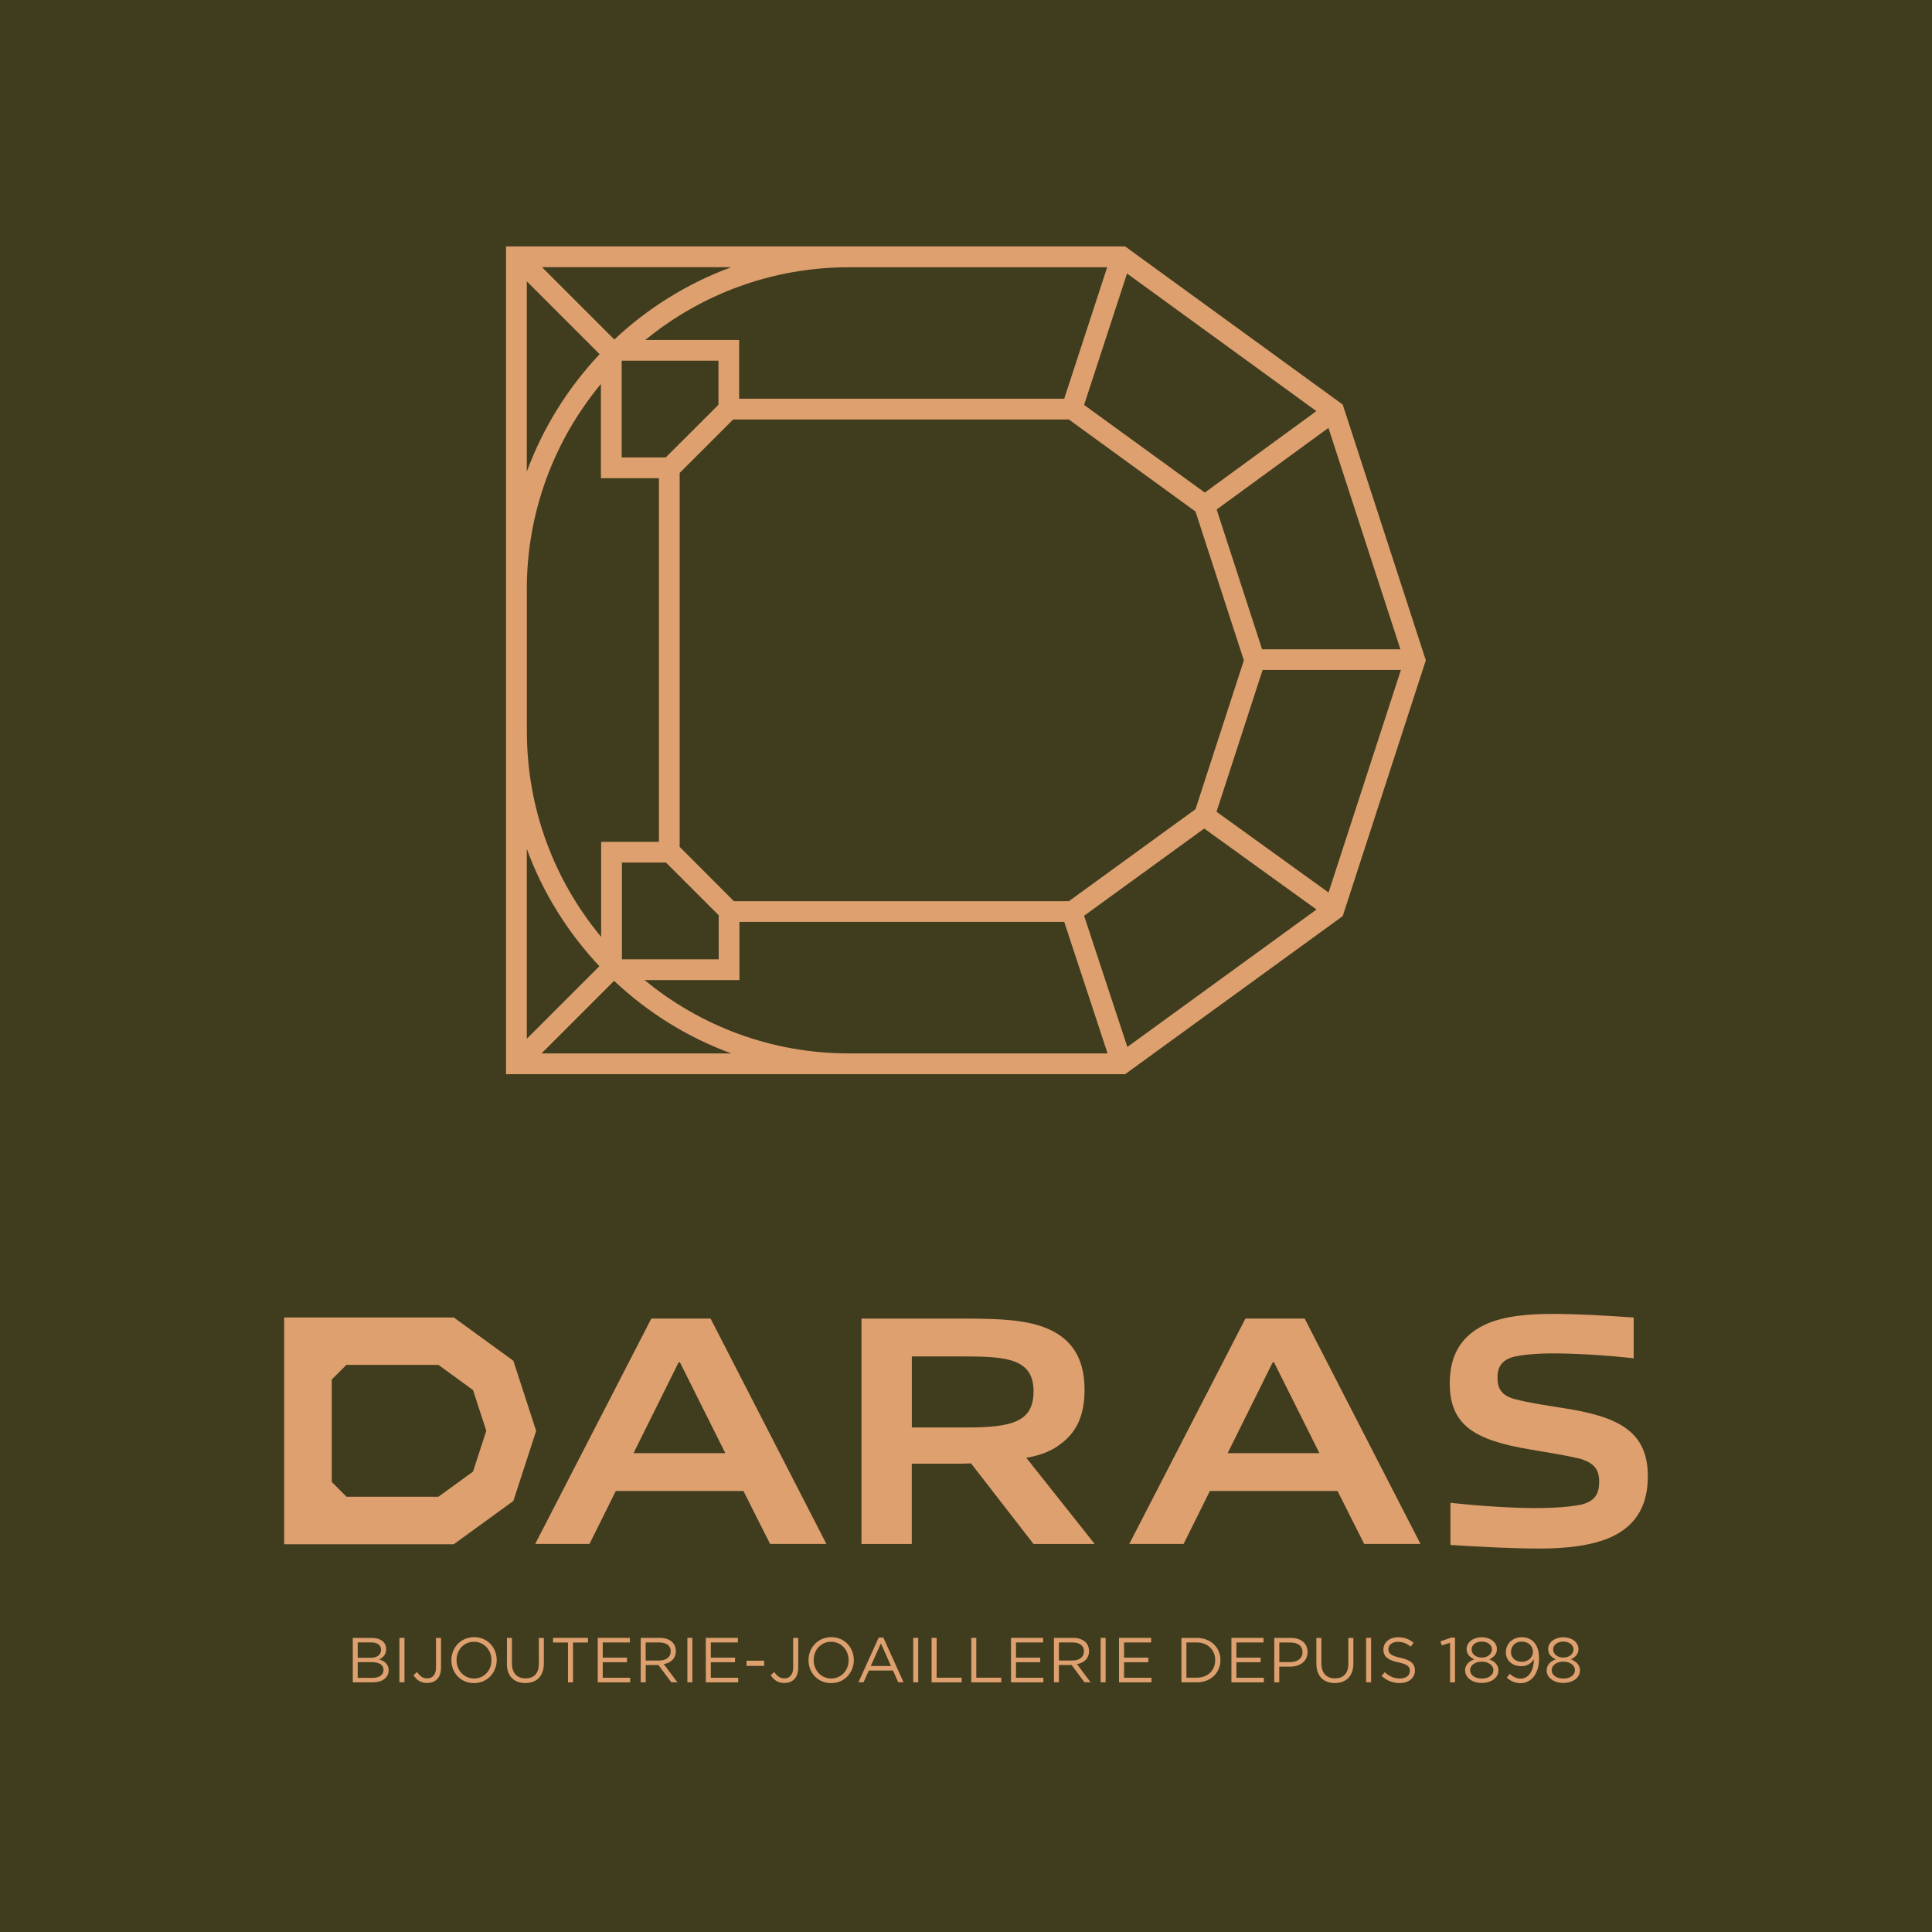
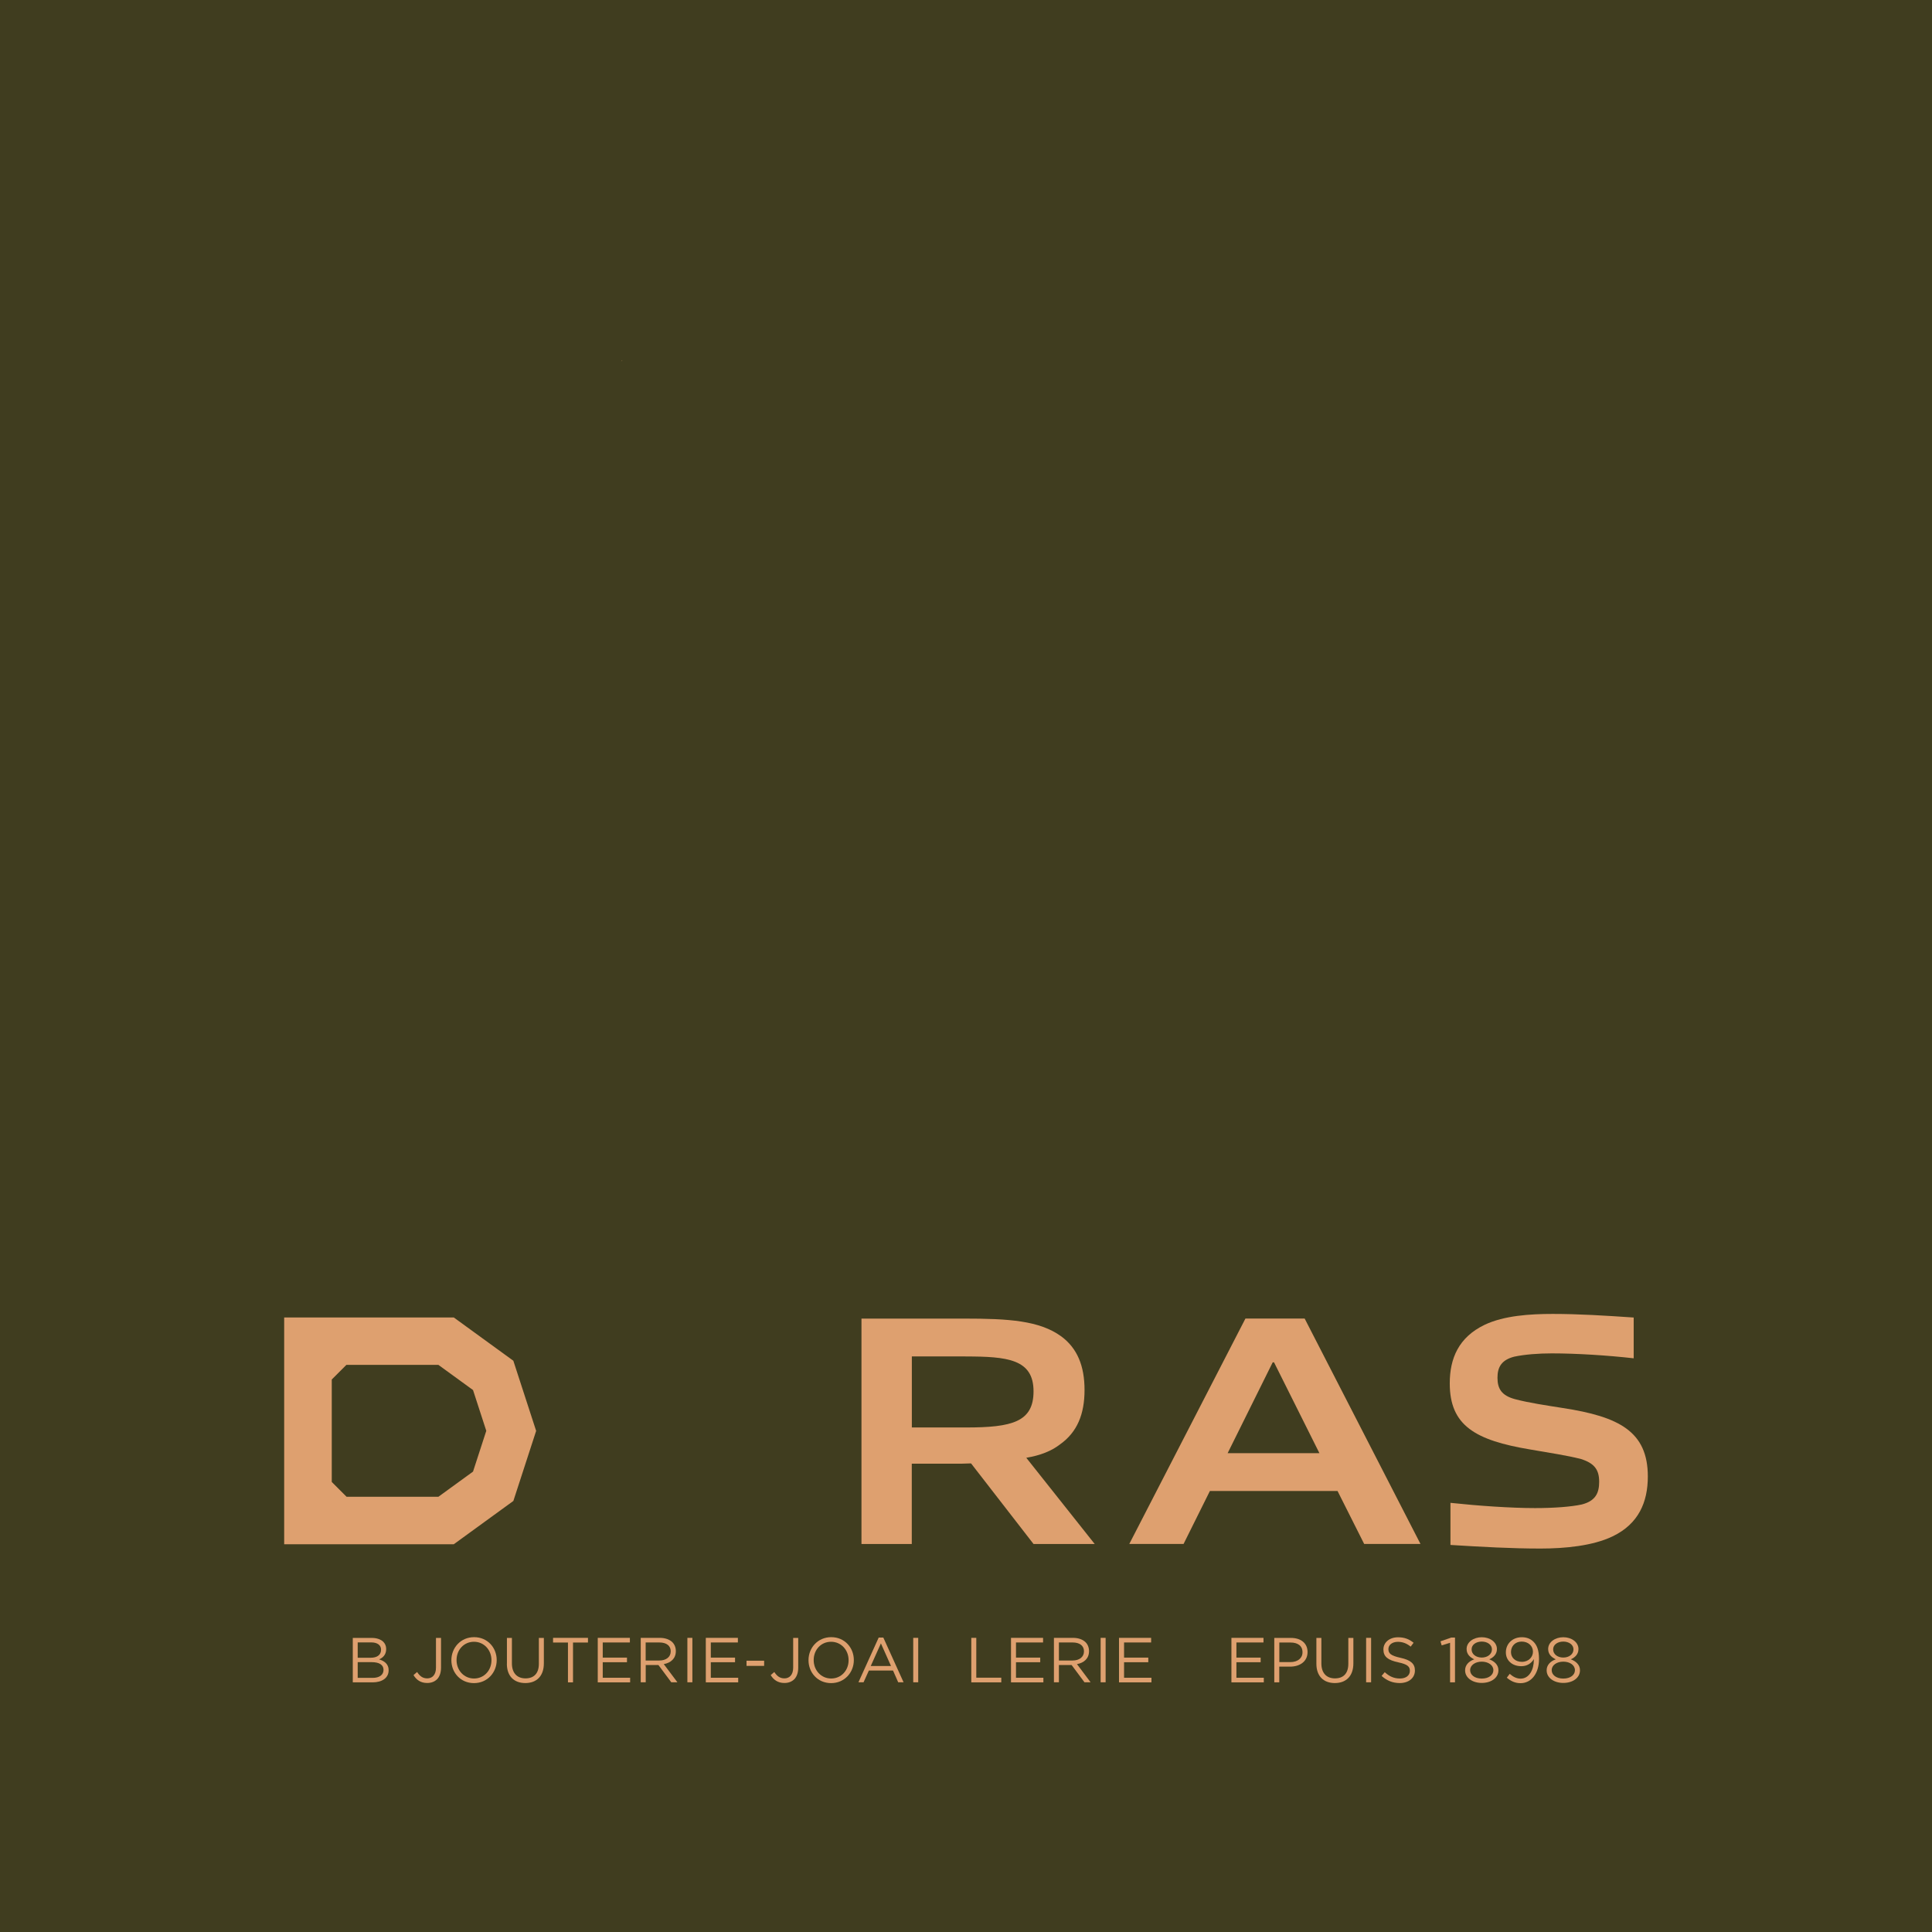
<svg xmlns="http://www.w3.org/2000/svg" id="Calque_1" data-name="Calque 1" width="306.08" height="306.08" viewBox="0 0 306.08 306.08">
  <defs>
    <style>
      .cls-1 {
        fill: #dea06f;
      }

      .cls-2 {
        fill: #403d1f;
      }
    </style>
  </defs>
  <rect class="cls-2" width="306.08" height="306.08" />
  <path class="cls-1" d="m98.5,57.13v.09s.06-.06.09-.09h-.09Z" />
-   <path class="cls-1" d="m210.48,141.4l-17.75-12.8,7.3-22.46h21.91l-11.46,35.25Zm-31.88,24.46l-6.85-20.78,19.03-13.82,17.79,12.83-29.97,21.78Zm-44.11,1.03c-12.28,0-23.56-4.36-32.37-11.62h15.03v-9.22h51.45l6.87,20.84h-40.98Zm-48.7,0l11.5-11.5c5.3,5,11.6,8.95,18.58,11.5h-30.08Zm-2.33-32.4c2.55,6.97,6.51,13.27,11.5,18.58l-11.5,11.5v-30.08Zm0-41.14c0-12.35,4.41-23.68,11.74-32.52v14.93h9.19v57.61h-9.15v15.06c-7.35-8.84-11.77-20.19-11.77-32.56v-22.52Zm0-48.78l11.54,11.54c-5.01,5.32-8.98,11.63-11.54,18.62v-30.16Zm32.4-2.24c-6.95,2.55-13.24,6.48-18.53,11.46l-11.46-11.46h29.99Zm59.55,0l-6.81,20.84h-51.5v-9.31h-14.87c8.8-7.2,20.03-11.52,32.25-11.52h40.93Zm3.14,1l30,21.8-17.68,12.91-19.12-13.89,6.8-20.81Zm-70.87,90.84v-59.25l8.47-8.46h53.19l20.06,14.58,7.66,23.58-7.66,23.58-20.06,14.57h-53.07l-8.59-8.6Zm-2.16,2.49l8.34,8.34v6.98h-15.33v-15.33h6.99Zm-.05-64.19h-6.98v-15.33h15.33v6.99l-8.35,8.34Zm116.39,30.4h-21.91l-7.2-22.15,17.71-12.93,11.4,35.07Zm-9.14-38.78l-34.47-25.05h-98.08v131.14h98.08l34.47-25.04,13.17-40.53-13.17-40.52Z" />
  <path class="cls-1" d="m58.89,263.33h-2.22v2.49h2.36c1.07,0,1.73-.47,1.73-1.26v-.02c0-.76-.64-1.21-1.87-1.21m1.48-1.98c0-.69-.55-1.15-1.56-1.15h-2.14v2.43h2.08c.96,0,1.62-.43,1.62-1.26v-.02Zm-4.48-1.86h3c.8,0,1.44.23,1.84.62.29.3.45.67.45,1.13v.02c0,.92-.56,1.39-1.12,1.63.83.25,1.51.74,1.51,1.7v.02c0,1.21-1.02,1.92-2.55,1.92h-3.13v-7.04Z" />
-   <rect class="cls-1" x="63.28" y="259.48" width=".8" height="7.04" />
  <path class="cls-1" d="m65.51,265.38l.57-.49c.43.65.88,1.01,1.61,1.01.8,0,1.38-.57,1.38-1.69v-4.72h.8v4.71c0,.82-.24,1.45-.64,1.85-.39.38-.92.58-1.55.58-1.06,0-1.73-.52-2.17-1.25" />
  <path class="cls-1" d="m77.86,263.03v-.02c0-1.6-1.17-2.91-2.77-2.91s-2.76,1.29-2.76,2.89v.02c0,1.6,1.17,2.91,2.77,2.91s2.76-1.29,2.76-2.89m-6.35,0v-.02c0-1.94,1.46-3.64,3.6-3.64s3.58,1.68,3.58,3.62v.02c0,1.94-1.46,3.64-3.6,3.64s-3.58-1.68-3.58-3.62" />
  <path class="cls-1" d="m80.31,263.58v-4.09h.79v4.04c0,1.52.82,2.37,2.15,2.37s2.12-.78,2.12-2.32v-4.09h.79v4.03c0,2.05-1.18,3.12-2.94,3.12s-2.92-1.07-2.92-3.06" />
  <polygon class="cls-1" points="89.98 260.22 87.62 260.22 87.62 259.48 93.15 259.48 93.15 260.22 90.78 260.22 90.78 266.53 89.98 266.53 89.98 260.22" />
  <polygon class="cls-1" points="94.7 259.48 99.79 259.48 99.79 260.21 95.49 260.21 95.49 262.61 99.33 262.61 99.33 263.34 95.49 263.34 95.49 265.8 99.83 265.8 99.83 266.53 94.7 266.53 94.7 259.48" />
  <path class="cls-1" d="m104.45,263.07c1.06,0,1.81-.54,1.81-1.45v-.02c0-.86-.66-1.39-1.8-1.39h-2.17v2.86h2.16Zm-2.95-3.59h3.03c.86,0,1.56.26,2,.7.34.34.54.84.54,1.39v.02c0,1.17-.8,1.85-1.91,2.05l2.16,2.88h-.97l-2.04-2.74h-2.01v2.74h-.79v-7.04Z" />
  <rect class="cls-1" x="108.9" y="259.48" width=".79" height="7.04" />
  <polygon class="cls-1" points="111.82 259.48 116.9 259.48 116.9 260.21 112.61 260.21 112.61 262.61 116.45 262.61 116.45 263.34 112.61 263.34 112.61 265.8 116.95 265.8 116.95 266.53 111.82 266.53 111.82 259.48" />
  <rect class="cls-1" x="118.27" y="263.1" width="2.79" height=".82" />
  <path class="cls-1" d="m122.1,265.38l.57-.49c.43.65.88,1.01,1.61,1.01.79,0,1.38-.57,1.38-1.69v-4.72h.8v4.71c0,.82-.24,1.45-.64,1.85-.39.38-.92.58-1.55.58-1.05,0-1.73-.52-2.17-1.25" />
  <path class="cls-1" d="m134.44,263.03v-.02c0-1.6-1.17-2.91-2.78-2.91s-2.75,1.29-2.75,2.89v.02c0,1.6,1.17,2.91,2.77,2.91s2.76-1.29,2.76-2.89m-6.35,0v-.02c0-1.94,1.46-3.64,3.6-3.64s3.58,1.68,3.58,3.62v.02c0,1.94-1.46,3.64-3.6,3.64s-3.58-1.68-3.58-3.62" />
  <path class="cls-1" d="m141.16,263.94l-1.6-3.58-1.61,3.58h3.21Zm-1.96-4.51h.74l3.21,7.09h-.85l-.82-1.86h-3.83l-.84,1.86h-.81l3.21-7.09Z" />
  <rect class="cls-1" x="144.68" y="259.48" width=".79" height="7.04" />
-   <polygon class="cls-1" points="147.59 259.48 148.39 259.48 148.39 265.79 152.35 265.79 152.35 266.53 147.59 266.53 147.59 259.48" />
  <polygon class="cls-1" points="153.88 259.48 154.67 259.48 154.67 265.79 158.63 265.79 158.63 266.53 153.88 266.53 153.88 259.48" />
  <polygon class="cls-1" points="160.17 259.48 165.25 259.48 165.25 260.21 160.96 260.21 160.96 262.61 164.8 262.61 164.8 263.34 160.96 263.34 160.96 265.8 165.3 265.8 165.3 266.53 160.17 266.53 160.17 259.48" />
  <path class="cls-1" d="m169.92,263.07c1.05,0,1.81-.54,1.81-1.45v-.02c0-.86-.66-1.39-1.8-1.39h-2.17v2.86h2.16Zm-2.96-3.59h3.03c.86,0,1.56.26,2,.7.34.34.54.84.54,1.39v.02c0,1.17-.8,1.85-1.91,2.05l2.16,2.88h-.97l-2.04-2.74h-2.01v2.74h-.79v-7.04Z" />
  <rect class="cls-1" x="174.37" y="259.48" width=".79" height="7.04" />
  <polygon class="cls-1" points="177.28 259.48 182.37 259.48 182.37 260.21 178.08 260.21 178.08 262.61 181.92 262.61 181.92 263.34 178.08 263.34 178.08 265.8 182.42 265.8 182.42 266.53 177.28 266.53 177.28 259.48" />
-   <path class="cls-1" d="m187.96,260.22v5.57h1.65c1.78,0,2.91-1.21,2.91-2.77v-.02c0-1.56-1.14-2.79-2.91-2.79h-1.65Zm-.79-.73h2.44c2.21,0,3.74,1.52,3.74,3.5v.02c0,1.98-1.53,3.52-3.74,3.52h-2.44v-7.04Z" />
  <polygon class="cls-1" points="195.09 259.48 200.17 259.48 200.17 260.21 195.88 260.21 195.88 262.61 199.72 262.61 199.72 263.34 195.88 263.34 195.88 265.8 200.22 265.8 200.22 266.53 195.09 266.53 195.09 259.48" />
  <path class="cls-1" d="m204.42,263.32c1.17,0,1.93-.62,1.93-1.55v-.02c0-1.01-.75-1.53-1.89-1.53h-1.78v3.1h1.74Zm-2.53-3.83h2.63c1.59,0,2.63.85,2.63,2.23v.02c0,1.52-1.27,2.3-2.77,2.3h-1.71v2.49h-.79v-7.04Z" />
  <path class="cls-1" d="m208.55,263.58v-4.09h.79v4.04c0,1.52.81,2.37,2.15,2.37s2.12-.78,2.12-2.32v-4.09h.8v4.03c0,2.05-1.18,3.12-2.94,3.12s-2.92-1.07-2.92-3.06" />
  <rect class="cls-1" x="216.43" y="259.48" width=".79" height="7.04" />
  <path class="cls-1" d="m218.89,265.5l.49-.58c.73.66,1.44,1,2.41,1s1.57-.5,1.57-1.2v-.02c0-.65-.35-1.03-1.83-1.34-1.62-.35-2.36-.88-2.36-2.03v-.02c0-1.11.97-1.92,2.31-1.92,1.03,0,1.76.29,2.47.87l-.46.61c-.65-.53-1.31-.76-2.03-.76-.91,0-1.5.5-1.5,1.14v.02c0,.66.36,1.03,1.91,1.37,1.57.34,2.29.91,2.29,1.99v.02c0,1.21-1.01,1.99-2.4,1.99-1.12,0-2.03-.37-2.88-1.13" />
  <polygon class="cls-1" points="229.73 260.26 228.4 260.67 228.21 260.03 229.93 259.43 230.51 259.43 230.51 266.53 229.73 266.53 229.73 260.26" />
  <path class="cls-1" d="m236.36,261.31v-.02c0-.7-.69-1.22-1.61-1.22s-1.61.51-1.61,1.22v.02c0,.77.71,1.29,1.61,1.29s1.61-.52,1.61-1.29m.23,3.3v-.02c0-.79-.82-1.34-1.84-1.34s-1.84.55-1.84,1.34v.02c0,.71.68,1.32,1.84,1.32s1.84-.6,1.84-1.32m-4.48.02v-.02c0-.83.6-1.43,1.45-1.73-.65-.3-1.21-.8-1.21-1.62v-.02c0-1.09,1.11-1.86,2.4-1.86s2.4.77,2.4,1.86v.02c0,.82-.55,1.32-1.21,1.62.83.31,1.45.89,1.45,1.72v.02c0,1.2-1.15,2-2.64,2s-2.64-.82-2.64-1.99" />
  <path class="cls-1" d="m242.86,261.69v-.02c0-.9-.73-1.6-1.79-1.6s-1.69.77-1.69,1.65v.02c0,.89.7,1.54,1.73,1.54,1.08,0,1.75-.78,1.75-1.59m.15,1.3v-.14c-.44.69-1.09,1.12-1.99,1.12-1.45,0-2.45-.91-2.45-2.18v-.02c0-1.34,1.03-2.39,2.53-2.39.8,0,1.4.27,1.85.72.53.53.87,1.32.87,2.73v.02c0,2.23-1.19,3.81-2.93,3.81-.91,0-1.58-.37-2.17-.87l.46-.61c.57.5,1.11.76,1.73.76,1.36,0,2.09-1.42,2.09-2.94" />
  <path class="cls-1" d="m249.28,261.31v-.02c0-.7-.69-1.22-1.61-1.22s-1.61.51-1.61,1.22v.02c0,.77.71,1.29,1.61,1.29s1.61-.52,1.61-1.29m.23,3.3v-.02c0-.79-.81-1.34-1.84-1.34s-1.84.55-1.84,1.34v.02c0,.71.68,1.32,1.84,1.32s1.84-.6,1.84-1.32m-4.48.02v-.02c0-.83.6-1.43,1.45-1.73-.65-.3-1.21-.8-1.21-1.62v-.02c0-1.09,1.11-1.86,2.4-1.86s2.4.77,2.4,1.86v.02c0,.82-.55,1.32-1.21,1.62.83.31,1.45.89,1.45,1.72v.02c0,1.2-1.15,2-2.64,2s-2.64-.82-2.64-1.99" />
-   <path class="cls-1" d="m107.72,215.83h-.21l-7.14,14.39h14.54l-7.19-14.39Zm14.28,28.77l-4.22-8.39h-20.22l-4.17,8.39h-8.6l18.4-35.71h9.38l18.35,35.71h-8.91Z" />
  <path class="cls-1" d="m152.96,214.89h-8.5v11.26h8.6c7.3,0,10.68-.89,10.68-5.73,0-5.11-4.17-5.52-10.79-5.52m10.79,29.71l-9.9-12.77c-.94.05-1.88.05-2.82.05h-6.57v12.72h-7.97v-35.71h16.32c6.98,0,11.88.31,15.32,2.81,2.55,1.88,3.7,4.69,3.7,8.5s-1.15,6.67-3.86,8.6c-1.41,1.1-3.18,1.77-5.37,2.14l10.84,13.66h-9.7Z" />
  <path class="cls-1" d="m201.84,215.83h-.21l-7.14,14.39h14.54l-7.19-14.39Zm14.28,28.77l-4.22-8.39h-20.22l-4.17,8.39h-8.6l18.4-35.71h9.38l18.35,35.71h-8.91Z" />
  <path class="cls-1" d="m255.48,243.4c-3.13,1.51-7.56,1.93-11.41,1.93-4.64,0-9.23-.26-14.28-.57v-6.67c4.38.47,9.59.83,13.4.83,3.08,0,5.73-.21,7.4-.57,2.24-.57,2.76-1.88,2.76-3.6,0-1.88-.73-2.92-2.87-3.6-2.19-.57-5.06-.99-8.03-1.51-8.76-1.46-12.77-3.8-12.77-10.48,0-3.96,1.41-7.3,5.53-9.28,3.08-1.46,7.19-1.72,10.79-1.72,4.12,0,8.29.26,12.82.57v6.46c-4.17-.47-9.07-.78-12.98-.78-2.03,0-4.27.16-5.94.52-2.03.52-2.66,1.67-2.66,3.34,0,1.77.68,2.82,2.76,3.39,2.14.57,4.95.99,7.61,1.41,8.86,1.36,13.45,3.7,13.45,10.84,0,4.07-1.46,7.51-5.58,9.49" />
  <path class="cls-1" d="m74.94,233.14l-5.49,3.99h-14.54l-2.35-2.35v-16.23l2.32-2.32h14.57l5.49,3.99,2.1,6.46-2.1,6.46Zm6.39-17.56l-9.44-6.86h-26.87v35.93h26.87l9.44-6.86,3.61-11.1-3.61-11.1Z" />
</svg>